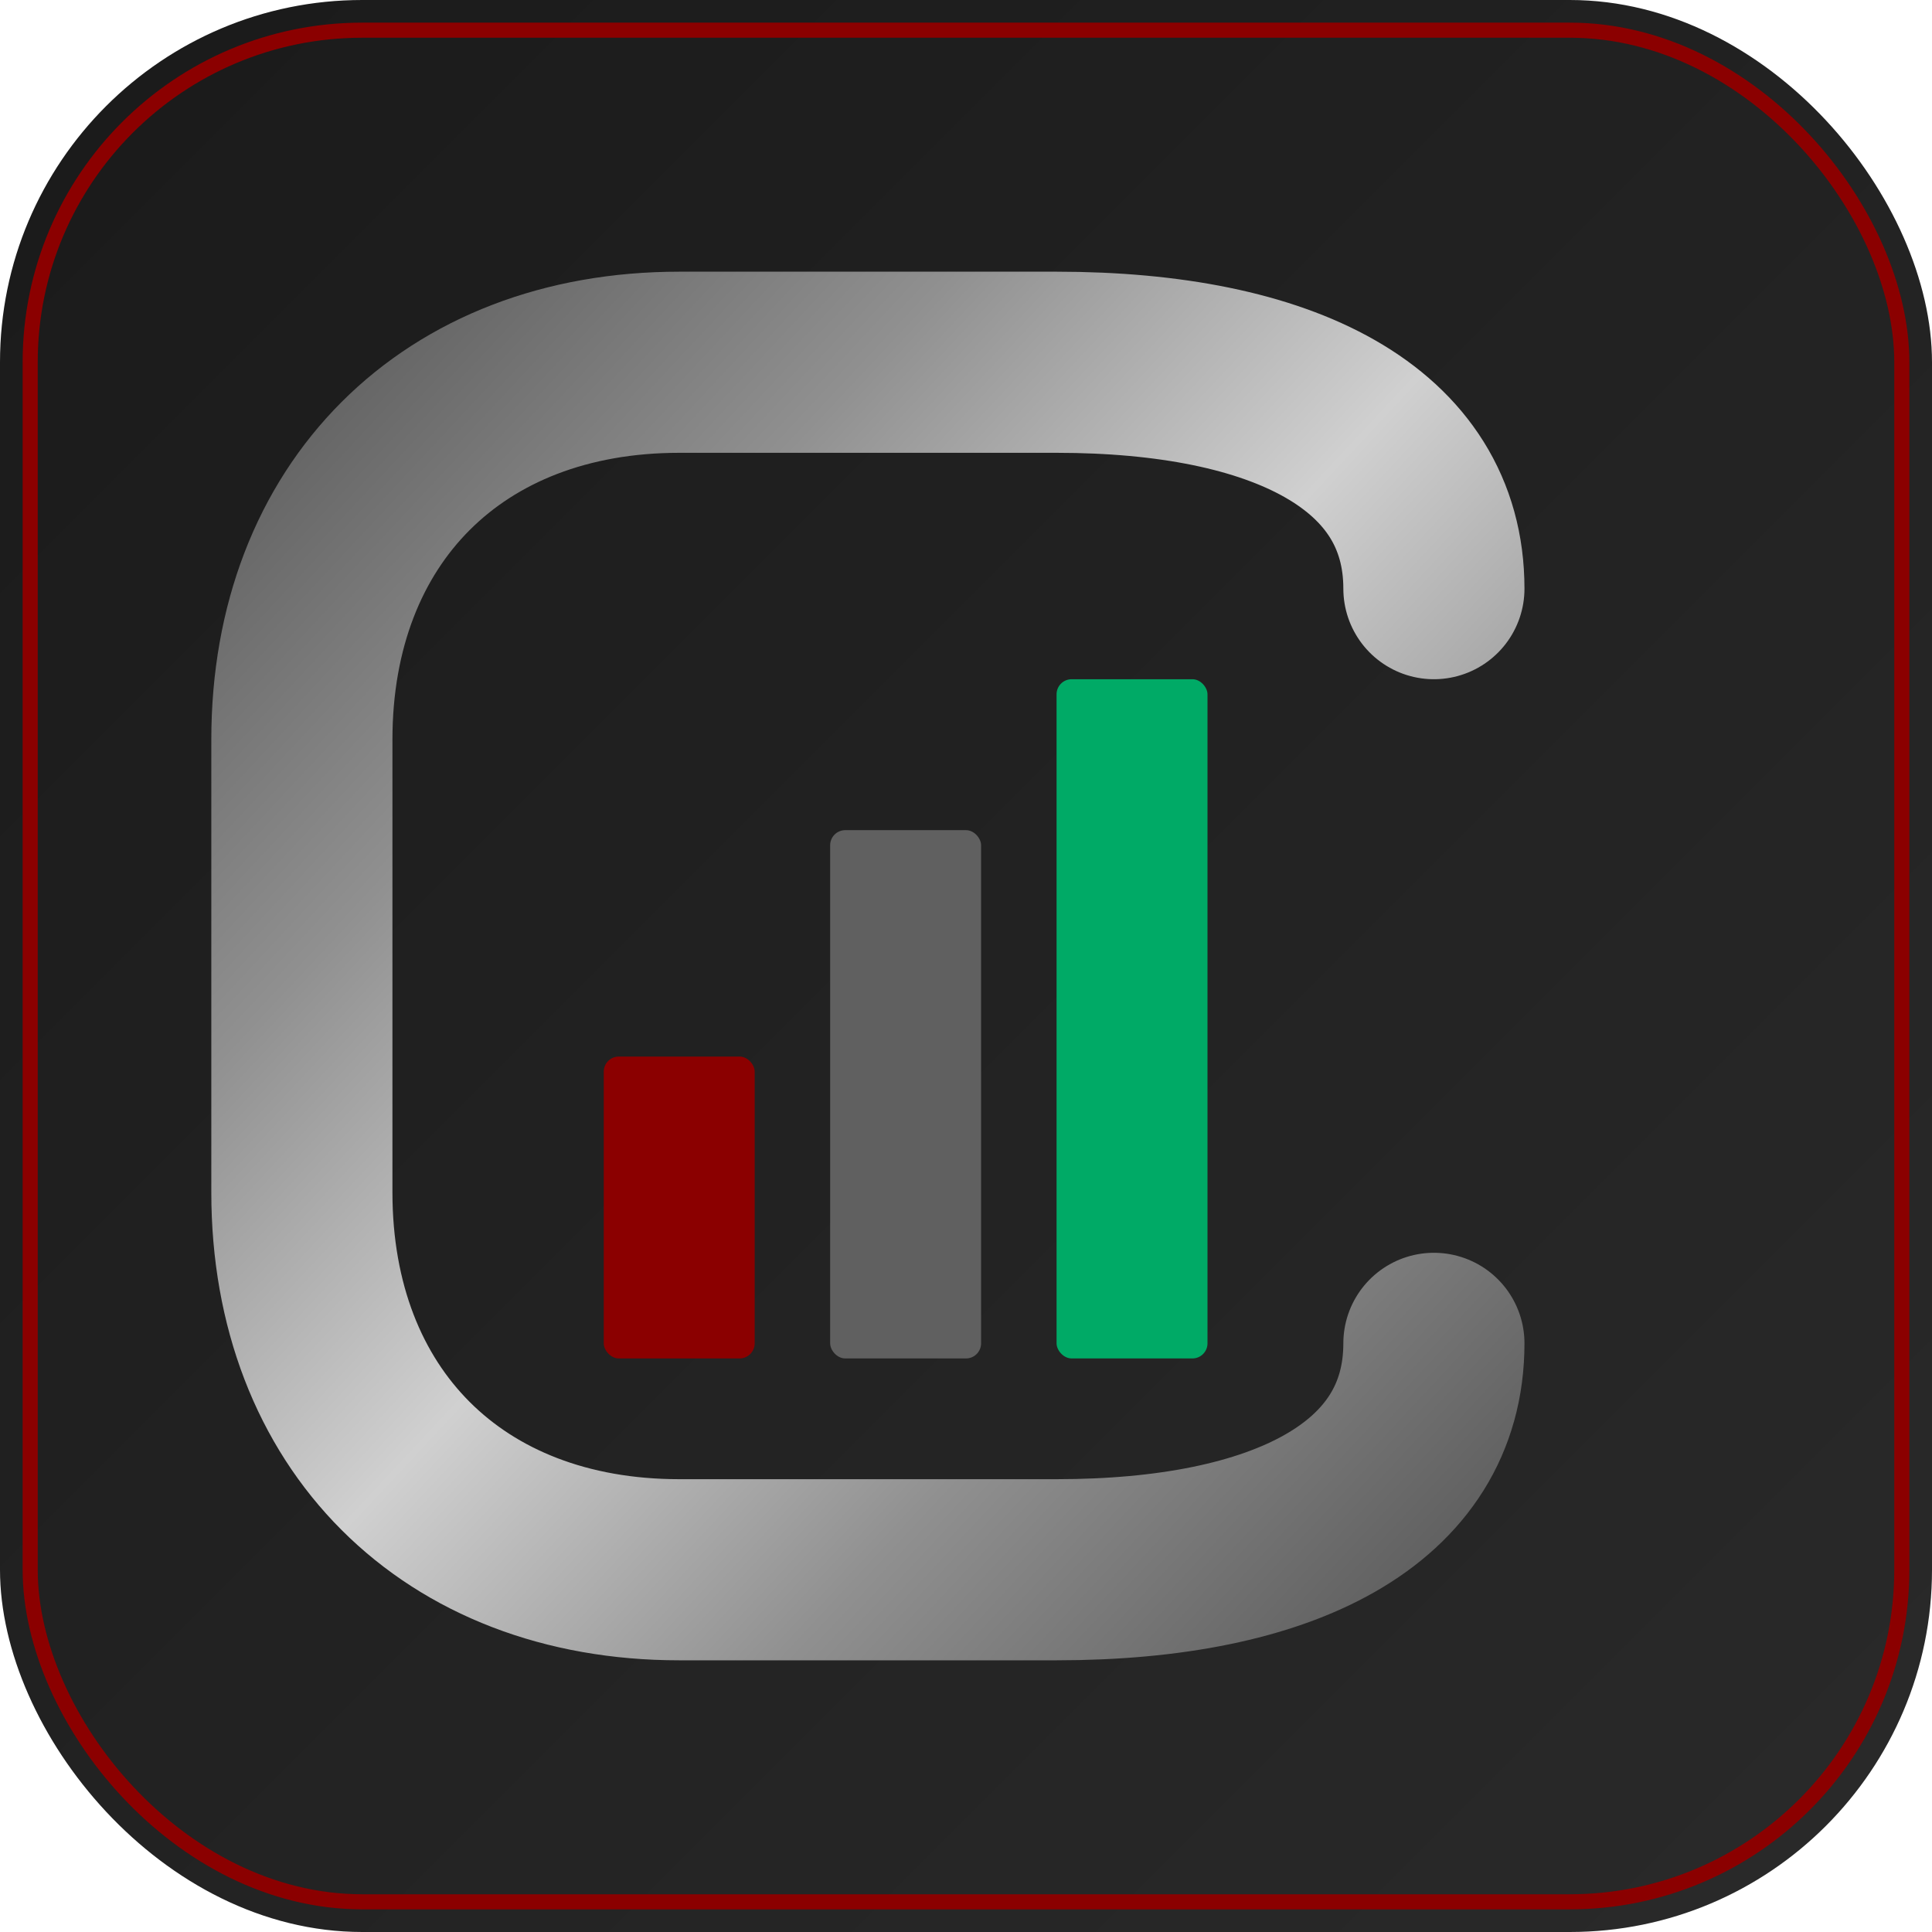
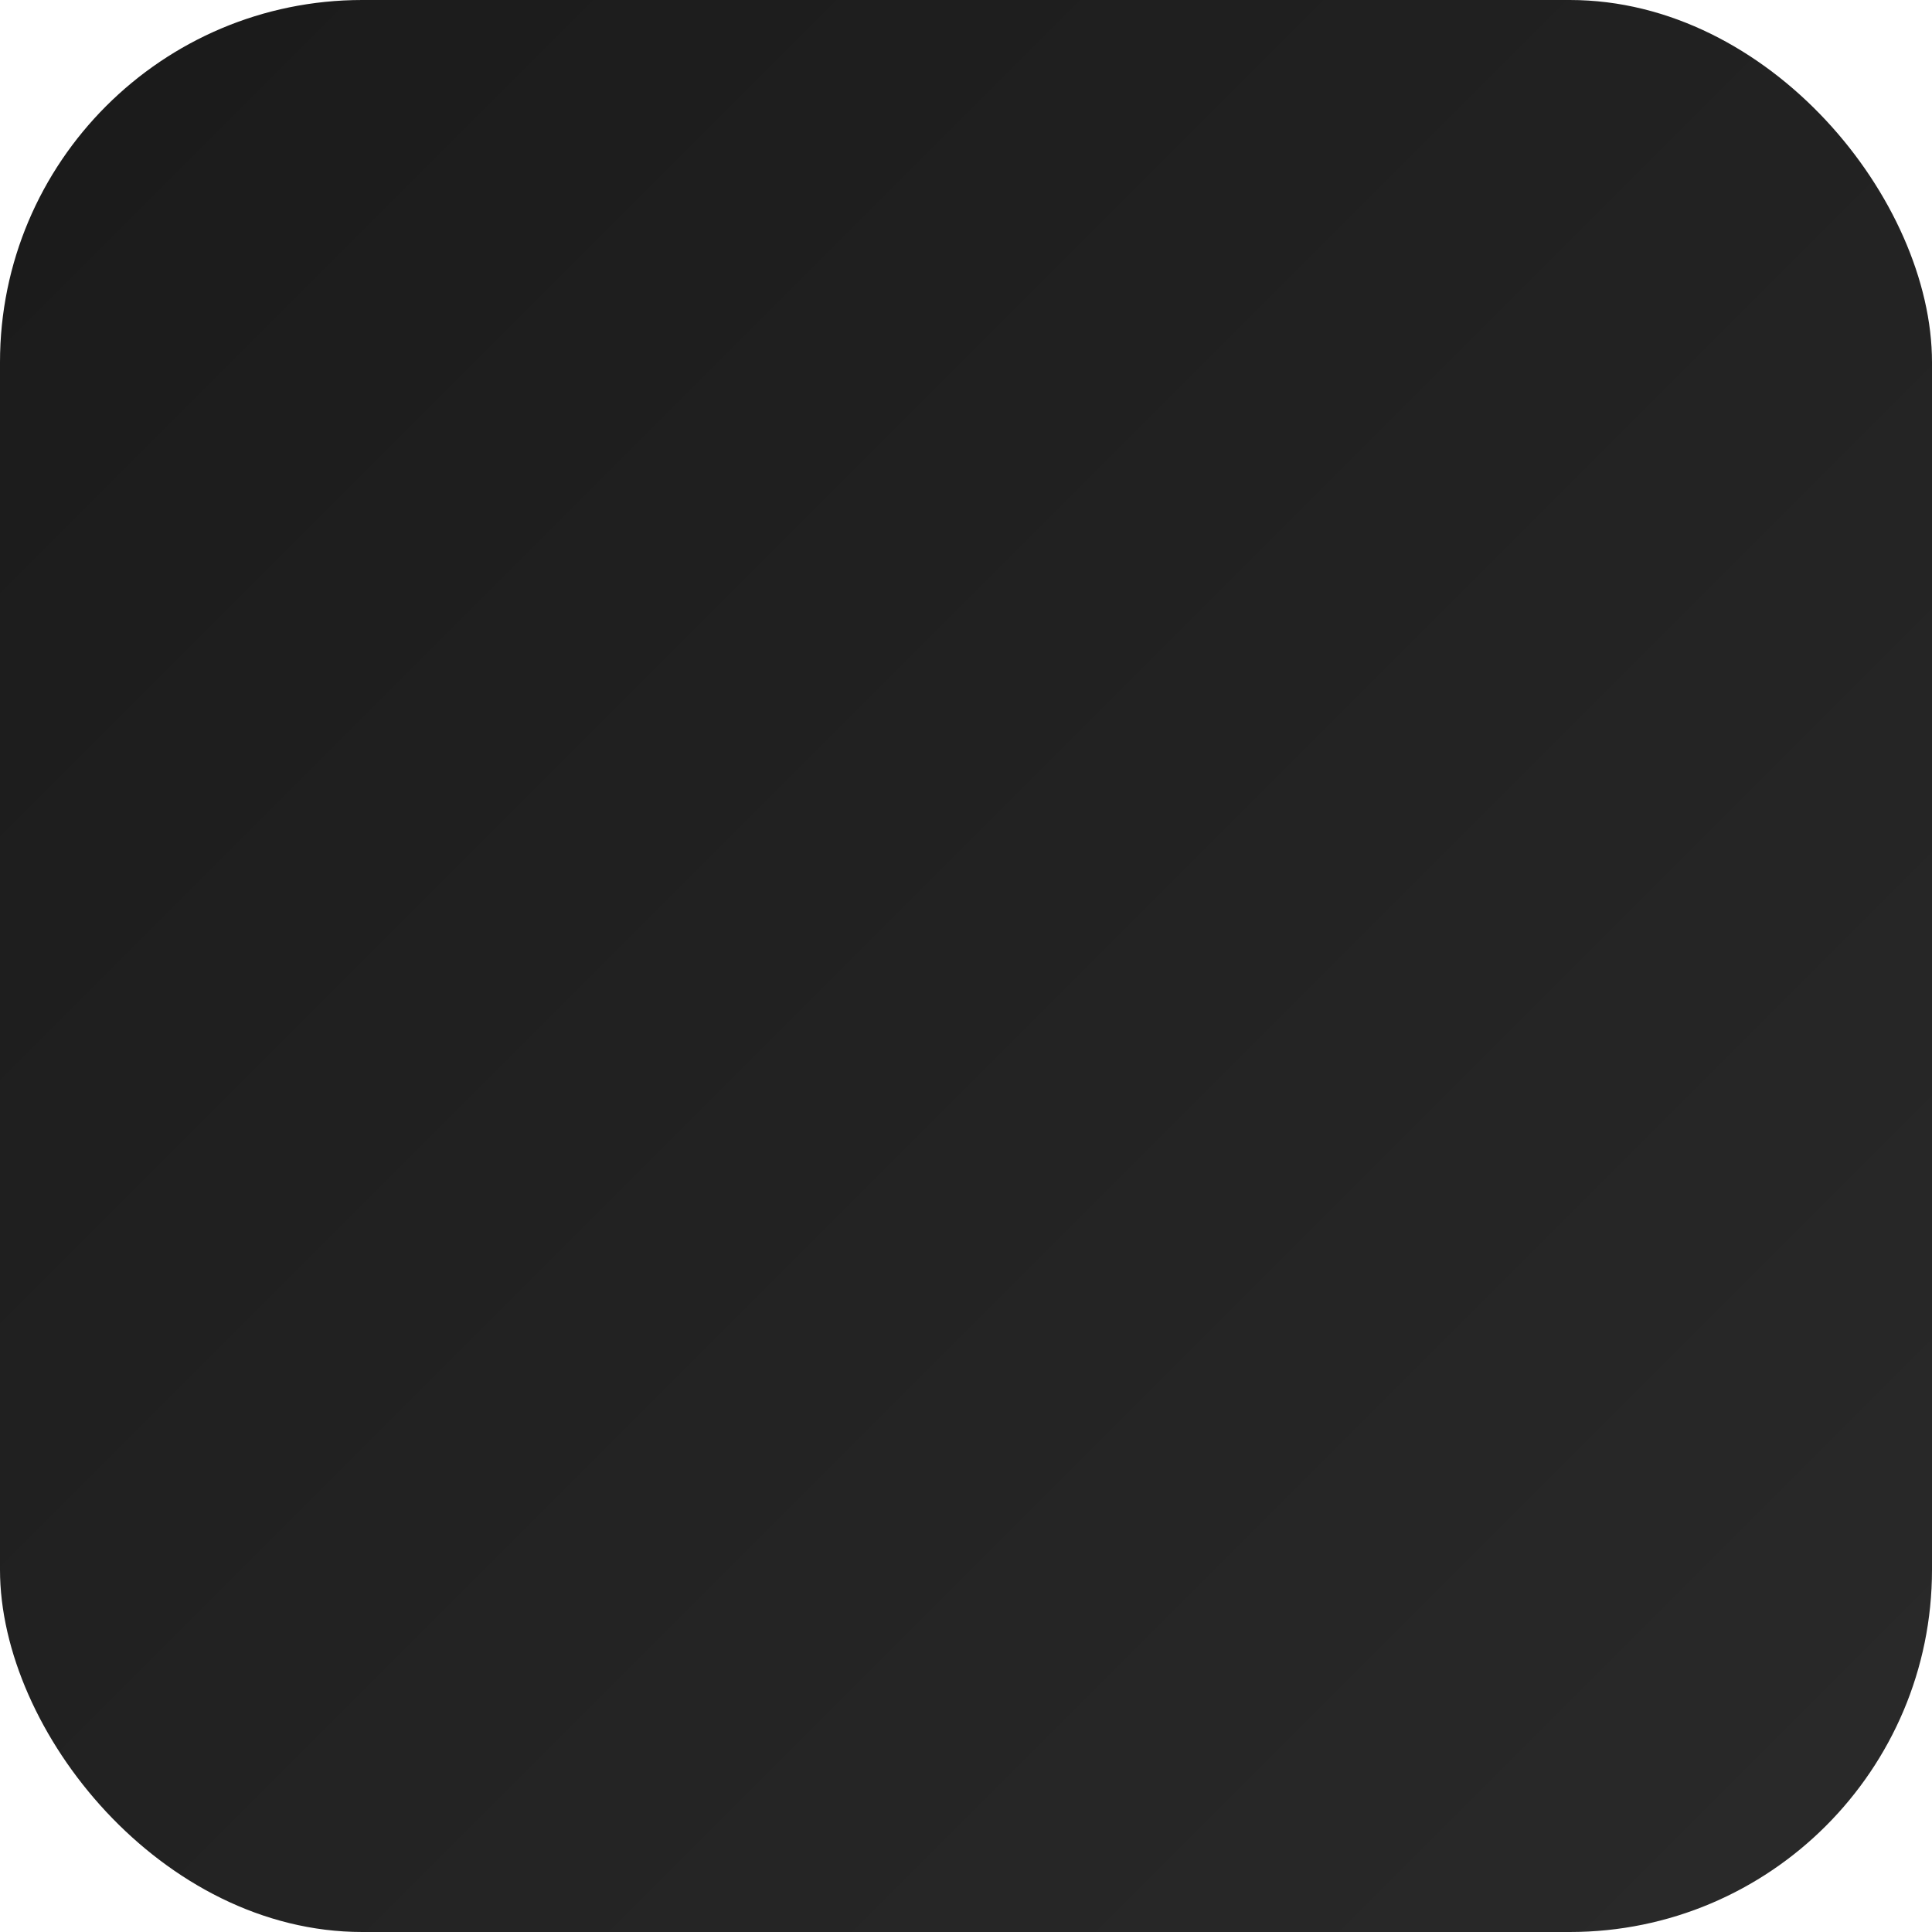
<svg xmlns="http://www.w3.org/2000/svg" viewBox="0 0 512 512">
  <defs>
    <linearGradient id="metalGrad" x1="0%" y1="0%" x2="100%" y2="100%">
      <stop offset="0%" style="stop-color:#606060" />
      <stop offset="25%" style="stop-color:#909090" />
      <stop offset="50%" style="stop-color:#D0D0D0" />
      <stop offset="75%" style="stop-color:#909090" />
      <stop offset="100%" style="stop-color:#606060" />
    </linearGradient>
    <linearGradient id="bgGrad" x1="0%" y1="0%" x2="100%" y2="100%">
      <stop offset="0%" style="stop-color:#1a1a1a" />
      <stop offset="100%" style="stop-color:#2a2a2a" />
    </linearGradient>
  </defs>
  <rect width="512" height="512" rx="96" fill="url(#bgGrad)" />
-   <rect x="8" y="8" width="496" height="496" rx="88" fill="none" stroke="#8B0000" stroke-width="4" />
-   <path d="M380 156             C380 116, 340 96, 280 96             L180 96             C120 96, 80 136, 80 196             L80 316             C80 376, 120 416, 180 416             L280 416             C340 416, 380 396, 380 356" fill="none" stroke="url(#metalGrad)" stroke-width="48" stroke-linecap="round" />
-   <rect x="160" y="280" width="40" height="80" rx="4" fill="#8B0000" />
-   <rect x="220" y="220" width="40" height="140" rx="4" fill="#606060" />
-   <rect x="280" y="180" width="40" height="180" rx="4" fill="#00AA66" />
</svg>